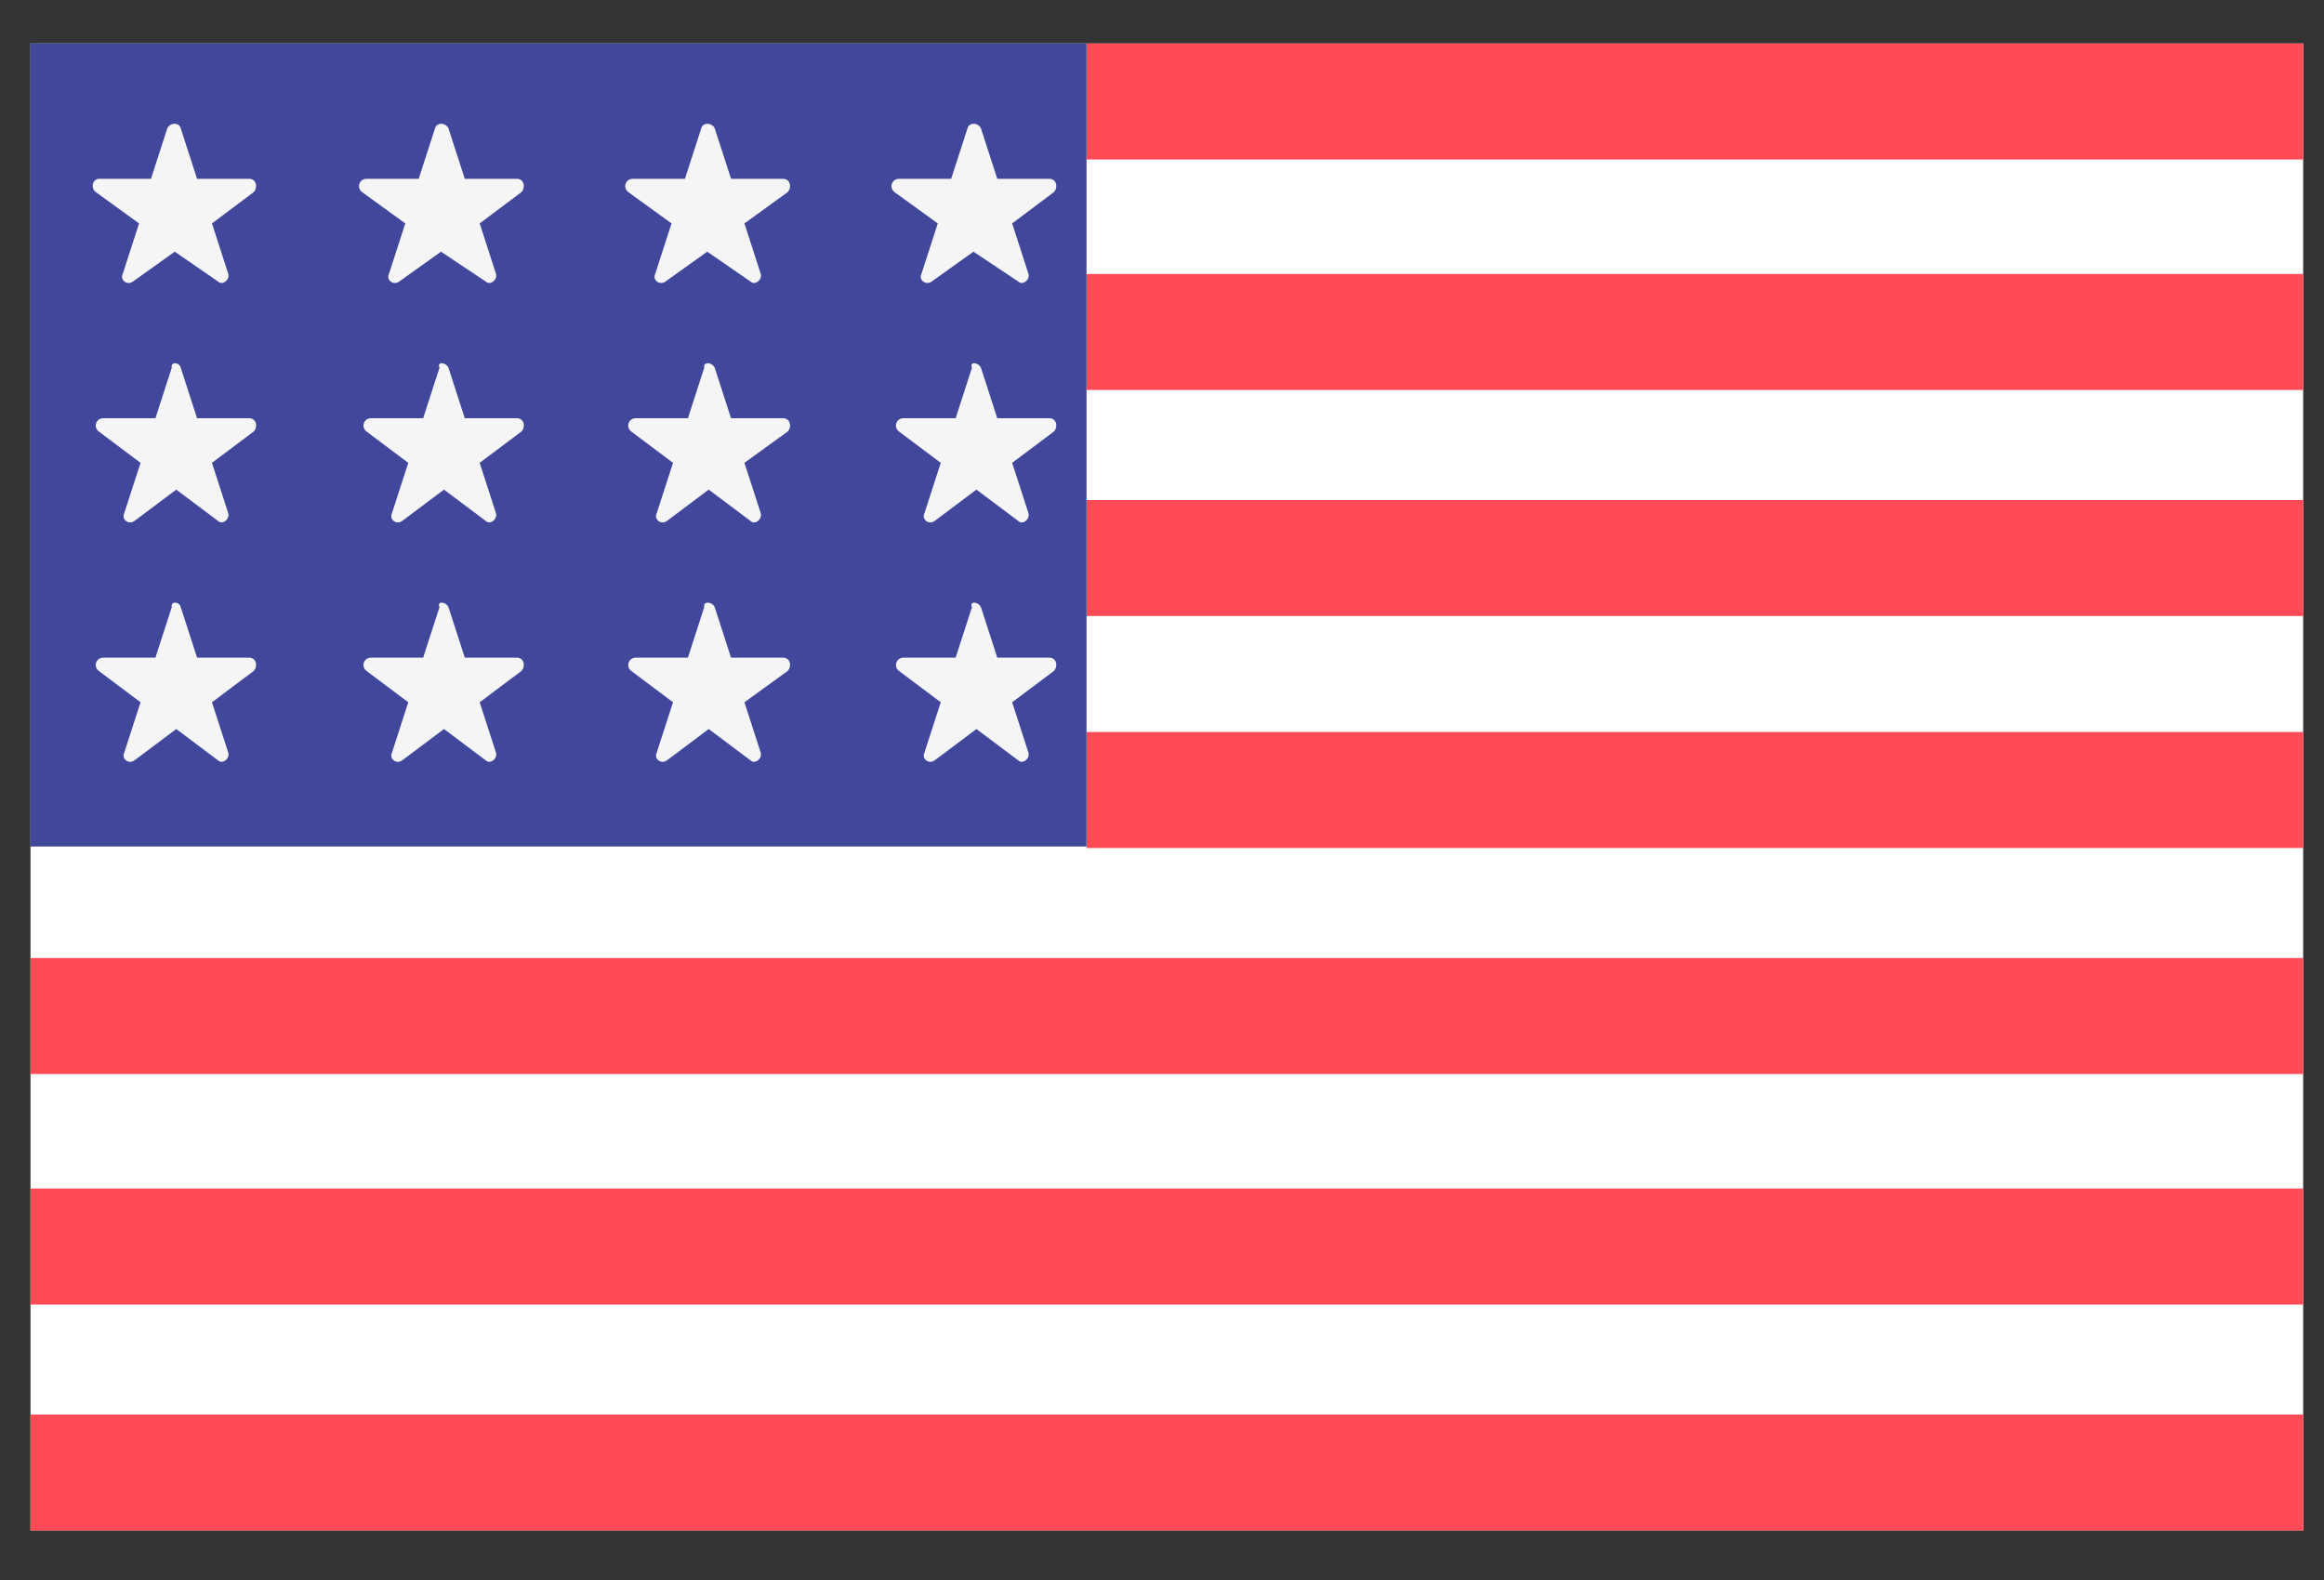
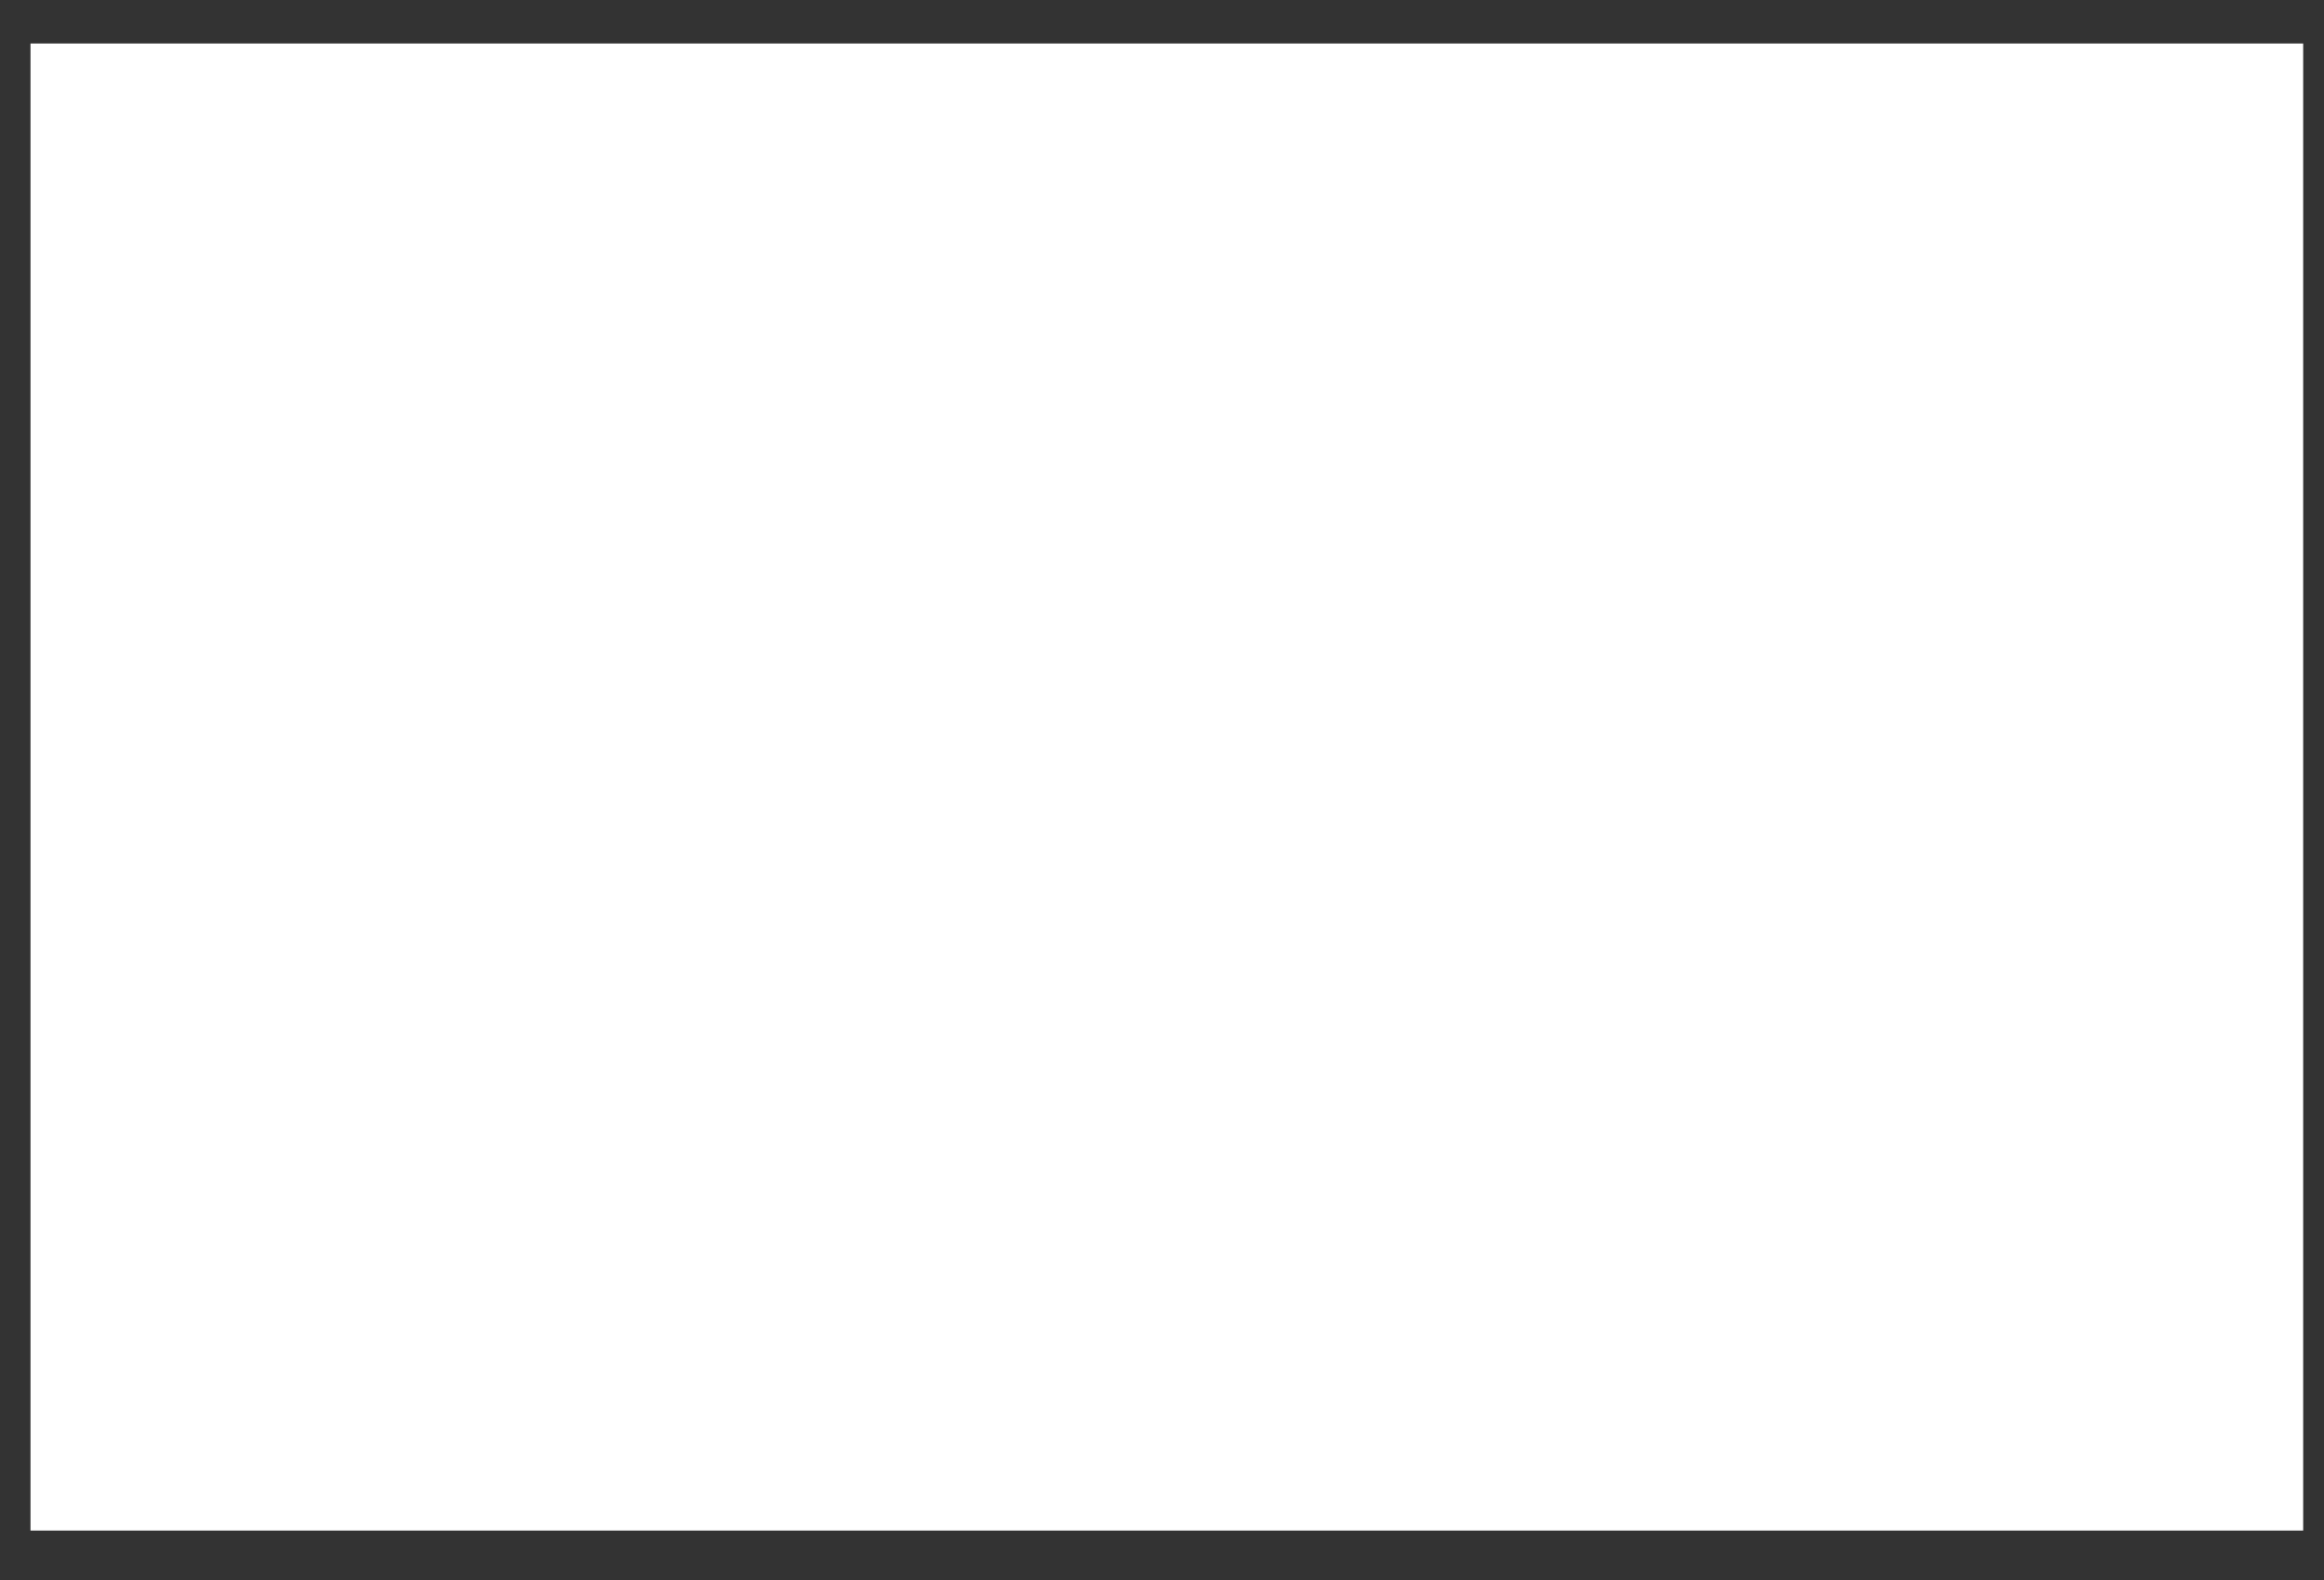
<svg xmlns="http://www.w3.org/2000/svg" width="25" height="17" viewBox="0 0 25 17" fill="none">
  <rect x="0" y="0" width="25" height="17" fill="#333333" stroke="none" />
  <path d="M24.776 0.468H0.328V16.468H24.776V0.468Z" fill="white" />
-   <path d="M24.776 0.468H11.688V1.716H24.776V0.468ZM24.776 2.948H11.688V4.196H24.776V2.948ZM24.776 5.38H11.688V6.628H24.776V5.38ZM24.776 7.876H11.688V9.124H24.776V7.876ZM24.776 10.308H0.328V11.556H24.776V10.308ZM24.776 12.788H0.328V14.036H24.776V12.788ZM24.776 15.22H0.328V16.468H24.776V15.22Z" fill="#FF4B55" />
-   <path d="M11.688 0.468H0.328V9.108H11.688V0.468Z" fill="#41479B" />
-   <path d="M1.944 6.532L2.12 7.076H2.68C2.76 7.076 2.776 7.172 2.728 7.22L2.28 7.556L2.456 8.1C2.472 8.164 2.392 8.228 2.344 8.18L1.896 7.844L1.448 8.18C1.384 8.228 1.304 8.164 1.336 8.1L1.512 7.556L1.064 7.22C1 7.172 1.032 7.076 1.112 7.076H1.672L1.848 6.532C1.832 6.468 1.928 6.468 1.944 6.532ZM1.944 3.956L2.12 4.5H2.68C2.76 4.5 2.776 4.596 2.728 4.644L2.28 4.98L2.456 5.524C2.472 5.588 2.392 5.652 2.344 5.604L1.896 5.268L1.448 5.604C1.384 5.652 1.304 5.588 1.336 5.524L1.512 4.98L1.064 4.644C1 4.596 1.032 4.5 1.112 4.5H1.672L1.848 3.956C1.832 3.892 1.928 3.892 1.944 3.956ZM1.944 1.38L2.12 1.924H2.68C2.76 1.924 2.776 2.02 2.728 2.068L2.28 2.404L2.456 2.948C2.472 3.012 2.392 3.076 2.344 3.028L1.88 2.708L1.432 3.028C1.368 3.076 1.288 3.012 1.32 2.948L1.496 2.404L1.032 2.068C0.968 2.02 1 1.924 1.064 1.924H1.624L1.8 1.38C1.832 1.316 1.928 1.316 1.944 1.38ZM4.824 6.532L5 7.076H5.56C5.64 7.076 5.656 7.172 5.608 7.22L5.16 7.556L5.336 8.1C5.352 8.164 5.272 8.228 5.224 8.18L4.776 7.844L4.328 8.18C4.264 8.228 4.184 8.164 4.216 8.1L4.392 7.556L3.944 7.22C3.88 7.172 3.912 7.076 3.992 7.076H4.552L4.728 6.532C4.696 6.468 4.792 6.468 4.824 6.532ZM4.824 3.956L5 4.5H5.56C5.64 4.5 5.656 4.596 5.608 4.644L5.16 4.98L5.336 5.524C5.352 5.588 5.272 5.652 5.224 5.604L4.776 5.268L4.328 5.604C4.264 5.652 4.184 5.588 4.216 5.524L4.392 4.98L3.944 4.644C3.88 4.596 3.912 4.5 3.992 4.5H4.552L4.728 3.956C4.696 3.892 4.792 3.892 4.824 3.956ZM4.824 1.38L5 1.924H5.56C5.64 1.924 5.656 2.02 5.608 2.068L5.16 2.404L5.336 2.948C5.352 3.012 5.272 3.076 5.224 3.028L4.744 2.708L4.296 3.028C4.232 3.076 4.152 3.012 4.184 2.948L4.36 2.404L3.896 2.068C3.832 2.02 3.864 1.924 3.944 1.924H4.504L4.68 1.38C4.696 1.316 4.792 1.316 4.824 1.38ZM7.688 6.532L7.864 7.076H8.424C8.504 7.076 8.52 7.172 8.472 7.22L8.008 7.556L8.184 8.1C8.2 8.164 8.12 8.228 8.072 8.18L7.624 7.844L7.176 8.18C7.112 8.228 7.032 8.164 7.064 8.1L7.24 7.556L6.792 7.22C6.728 7.172 6.76 7.076 6.84 7.076H7.4L7.576 6.532C7.56 6.468 7.656 6.468 7.688 6.532ZM7.688 3.956L7.864 4.5H8.424C8.504 4.5 8.52 4.596 8.472 4.644L8.008 4.98L8.184 5.524C8.2 5.588 8.12 5.652 8.072 5.604L7.624 5.268L7.176 5.604C7.112 5.652 7.032 5.588 7.064 5.524L7.24 4.98L6.792 4.644C6.728 4.596 6.76 4.5 6.84 4.5H7.4L7.576 3.956C7.56 3.892 7.656 3.892 7.688 3.956ZM7.688 1.38L7.864 1.924H8.424C8.504 1.924 8.52 2.02 8.472 2.068L8.008 2.404L8.184 2.948C8.2 3.012 8.12 3.076 8.072 3.028L7.608 2.708L7.16 3.028C7.096 3.076 7.016 3.012 7.048 2.948L7.224 2.404L6.76 2.068C6.696 2.02 6.728 1.924 6.808 1.924H7.368L7.544 1.38C7.56 1.316 7.656 1.316 7.688 1.38ZM10.552 6.532L10.728 7.076H11.288C11.368 7.076 11.384 7.172 11.336 7.22L10.888 7.556L11.064 8.1C11.08 8.164 11 8.228 10.952 8.18L10.504 7.844L10.056 8.18C9.992 8.228 9.912 8.164 9.944 8.1L10.12 7.556L9.672 7.22C9.608 7.172 9.64 7.076 9.72 7.076H10.28L10.456 6.532C10.424 6.468 10.52 6.468 10.552 6.532ZM10.552 3.956L10.728 4.5H11.288C11.368 4.5 11.384 4.596 11.336 4.644L10.888 4.98L11.064 5.524C11.08 5.588 11 5.652 10.952 5.604L10.504 5.268L10.056 5.604C9.992 5.652 9.912 5.588 9.944 5.524L10.12 4.98L9.672 4.644C9.608 4.596 9.64 4.5 9.72 4.5H10.28L10.456 3.956C10.424 3.892 10.52 3.892 10.552 3.956ZM10.552 1.38L10.728 1.924H11.288C11.368 1.924 11.384 2.02 11.336 2.068L10.888 2.404L11.064 2.948C11.08 3.012 11 3.076 10.952 3.028L10.472 2.708L10.024 3.028C9.96 3.076 9.88 3.012 9.912 2.948L10.088 2.404L9.624 2.068C9.56 2.02 9.592 1.924 9.672 1.924H10.232L10.408 1.38C10.424 1.316 10.52 1.316 10.552 1.38Z" fill="#F5F5F5" />
</svg>